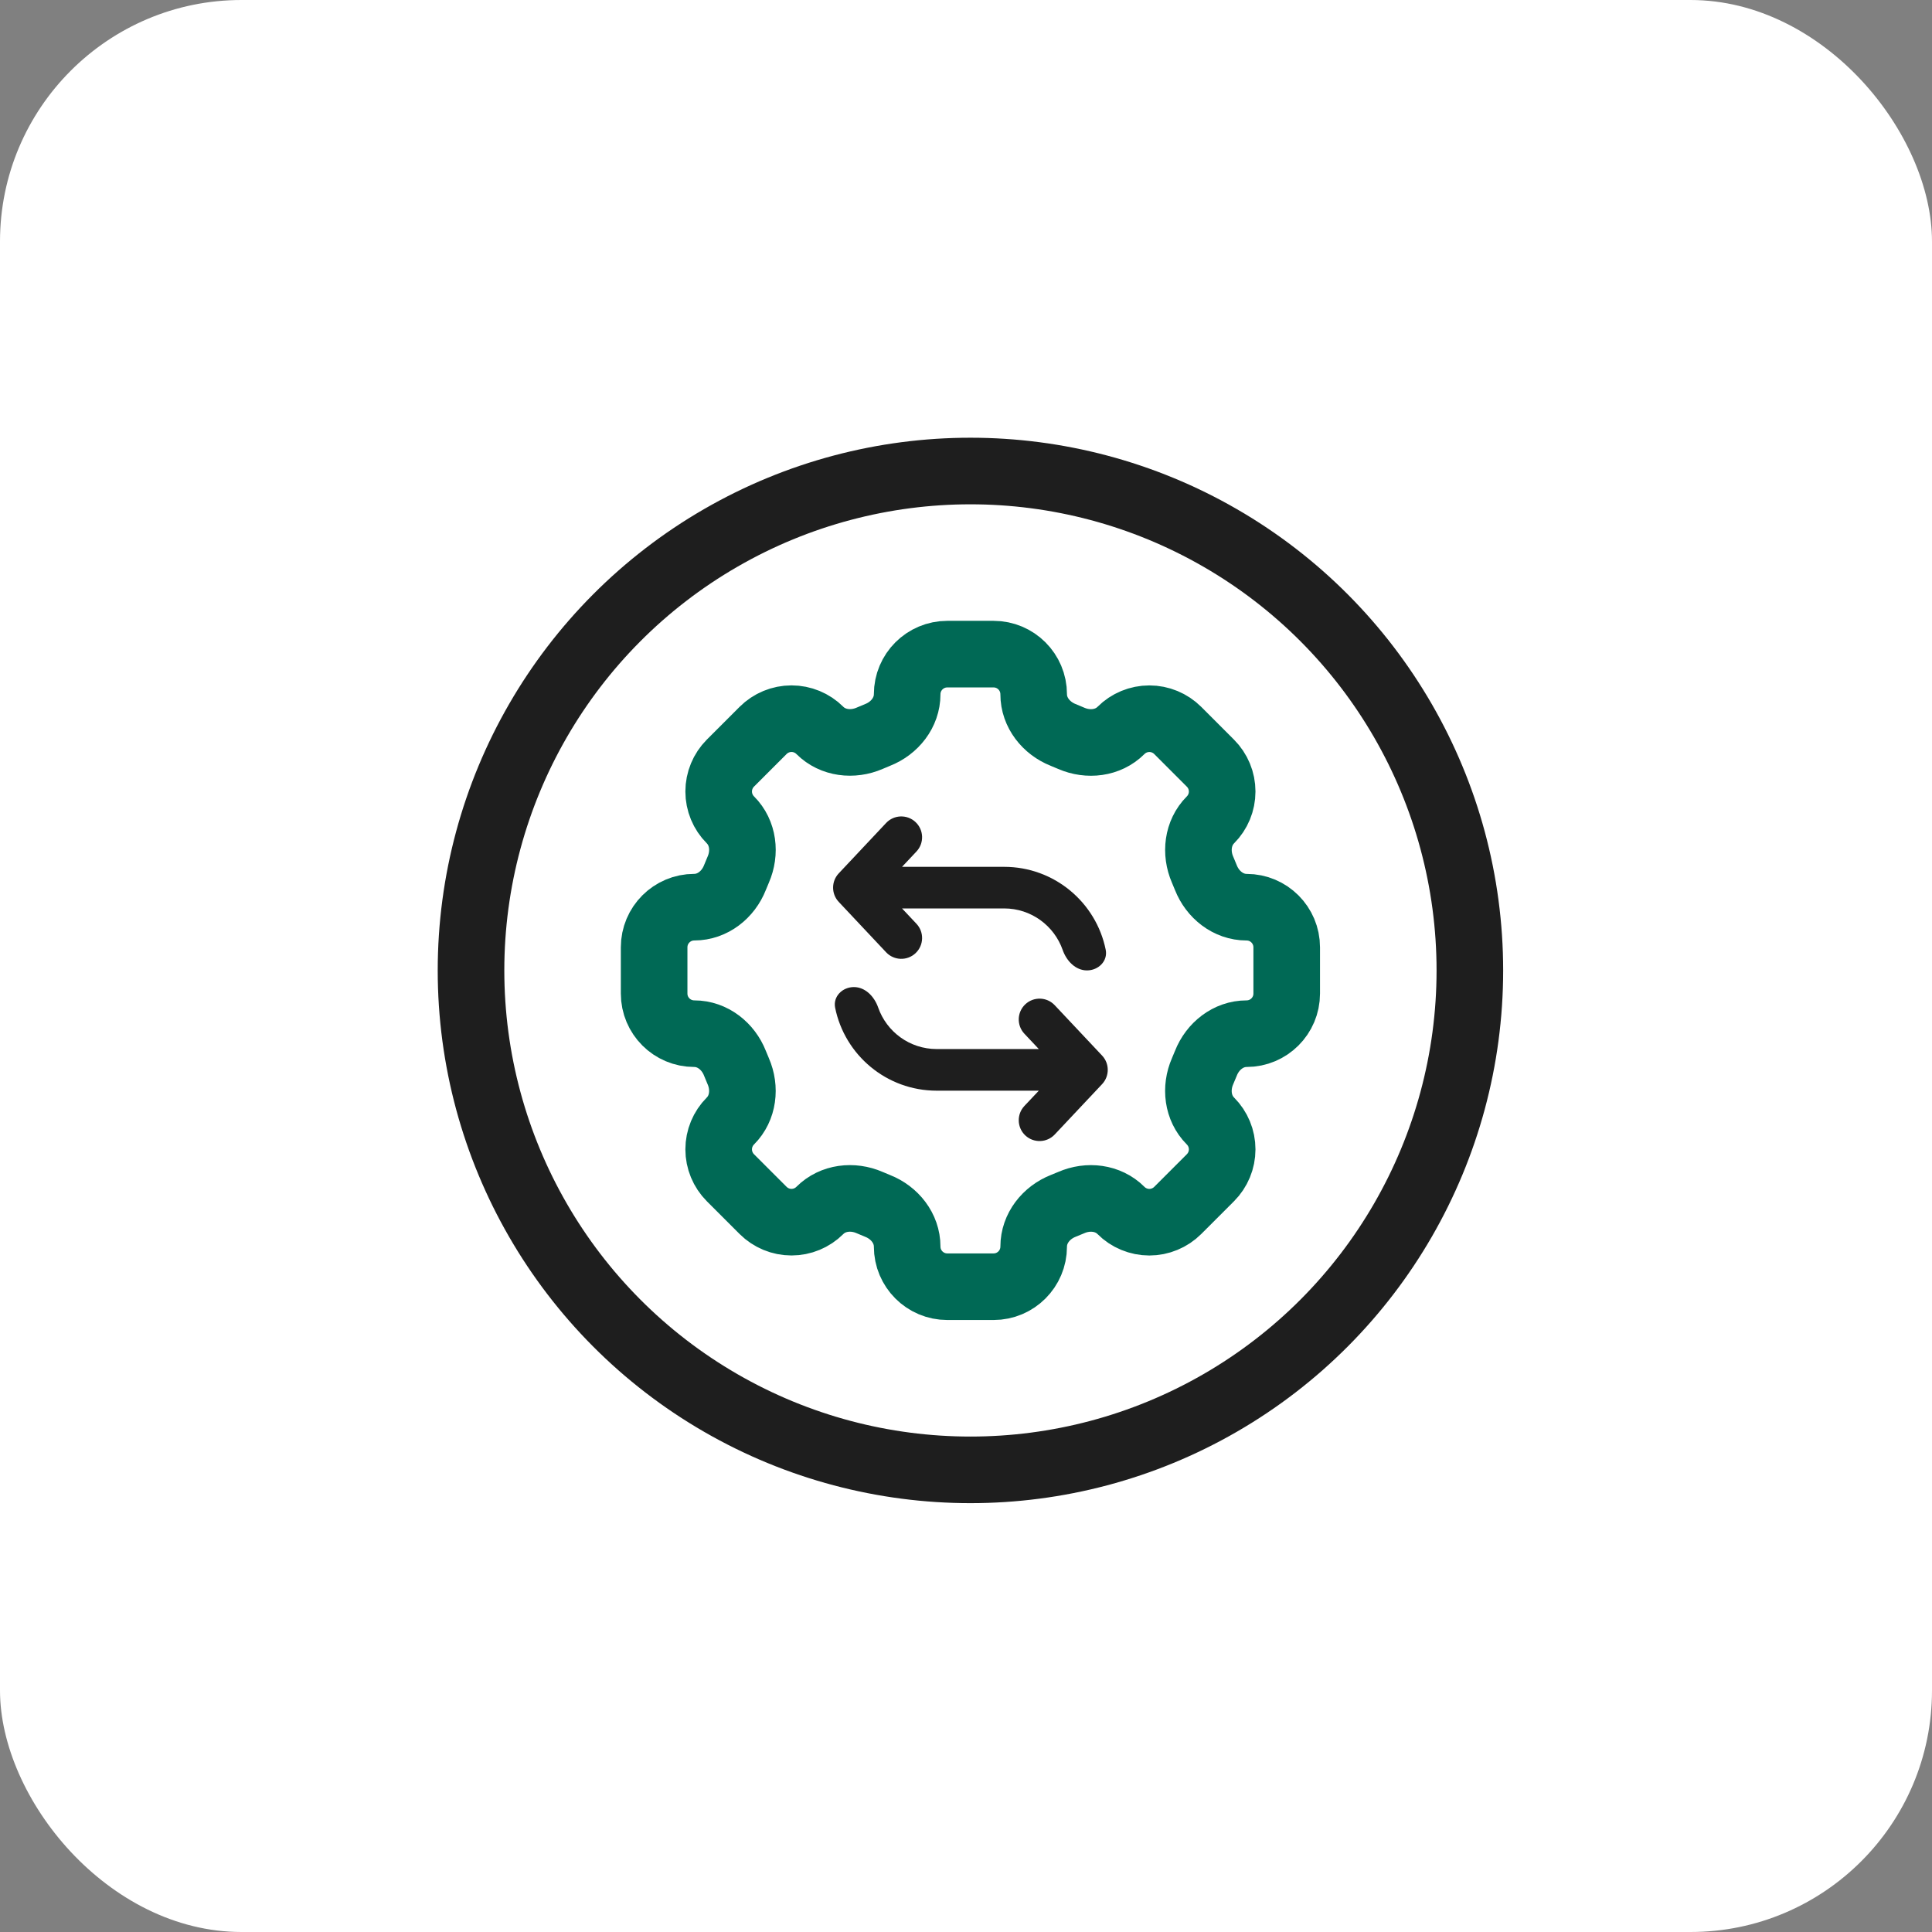
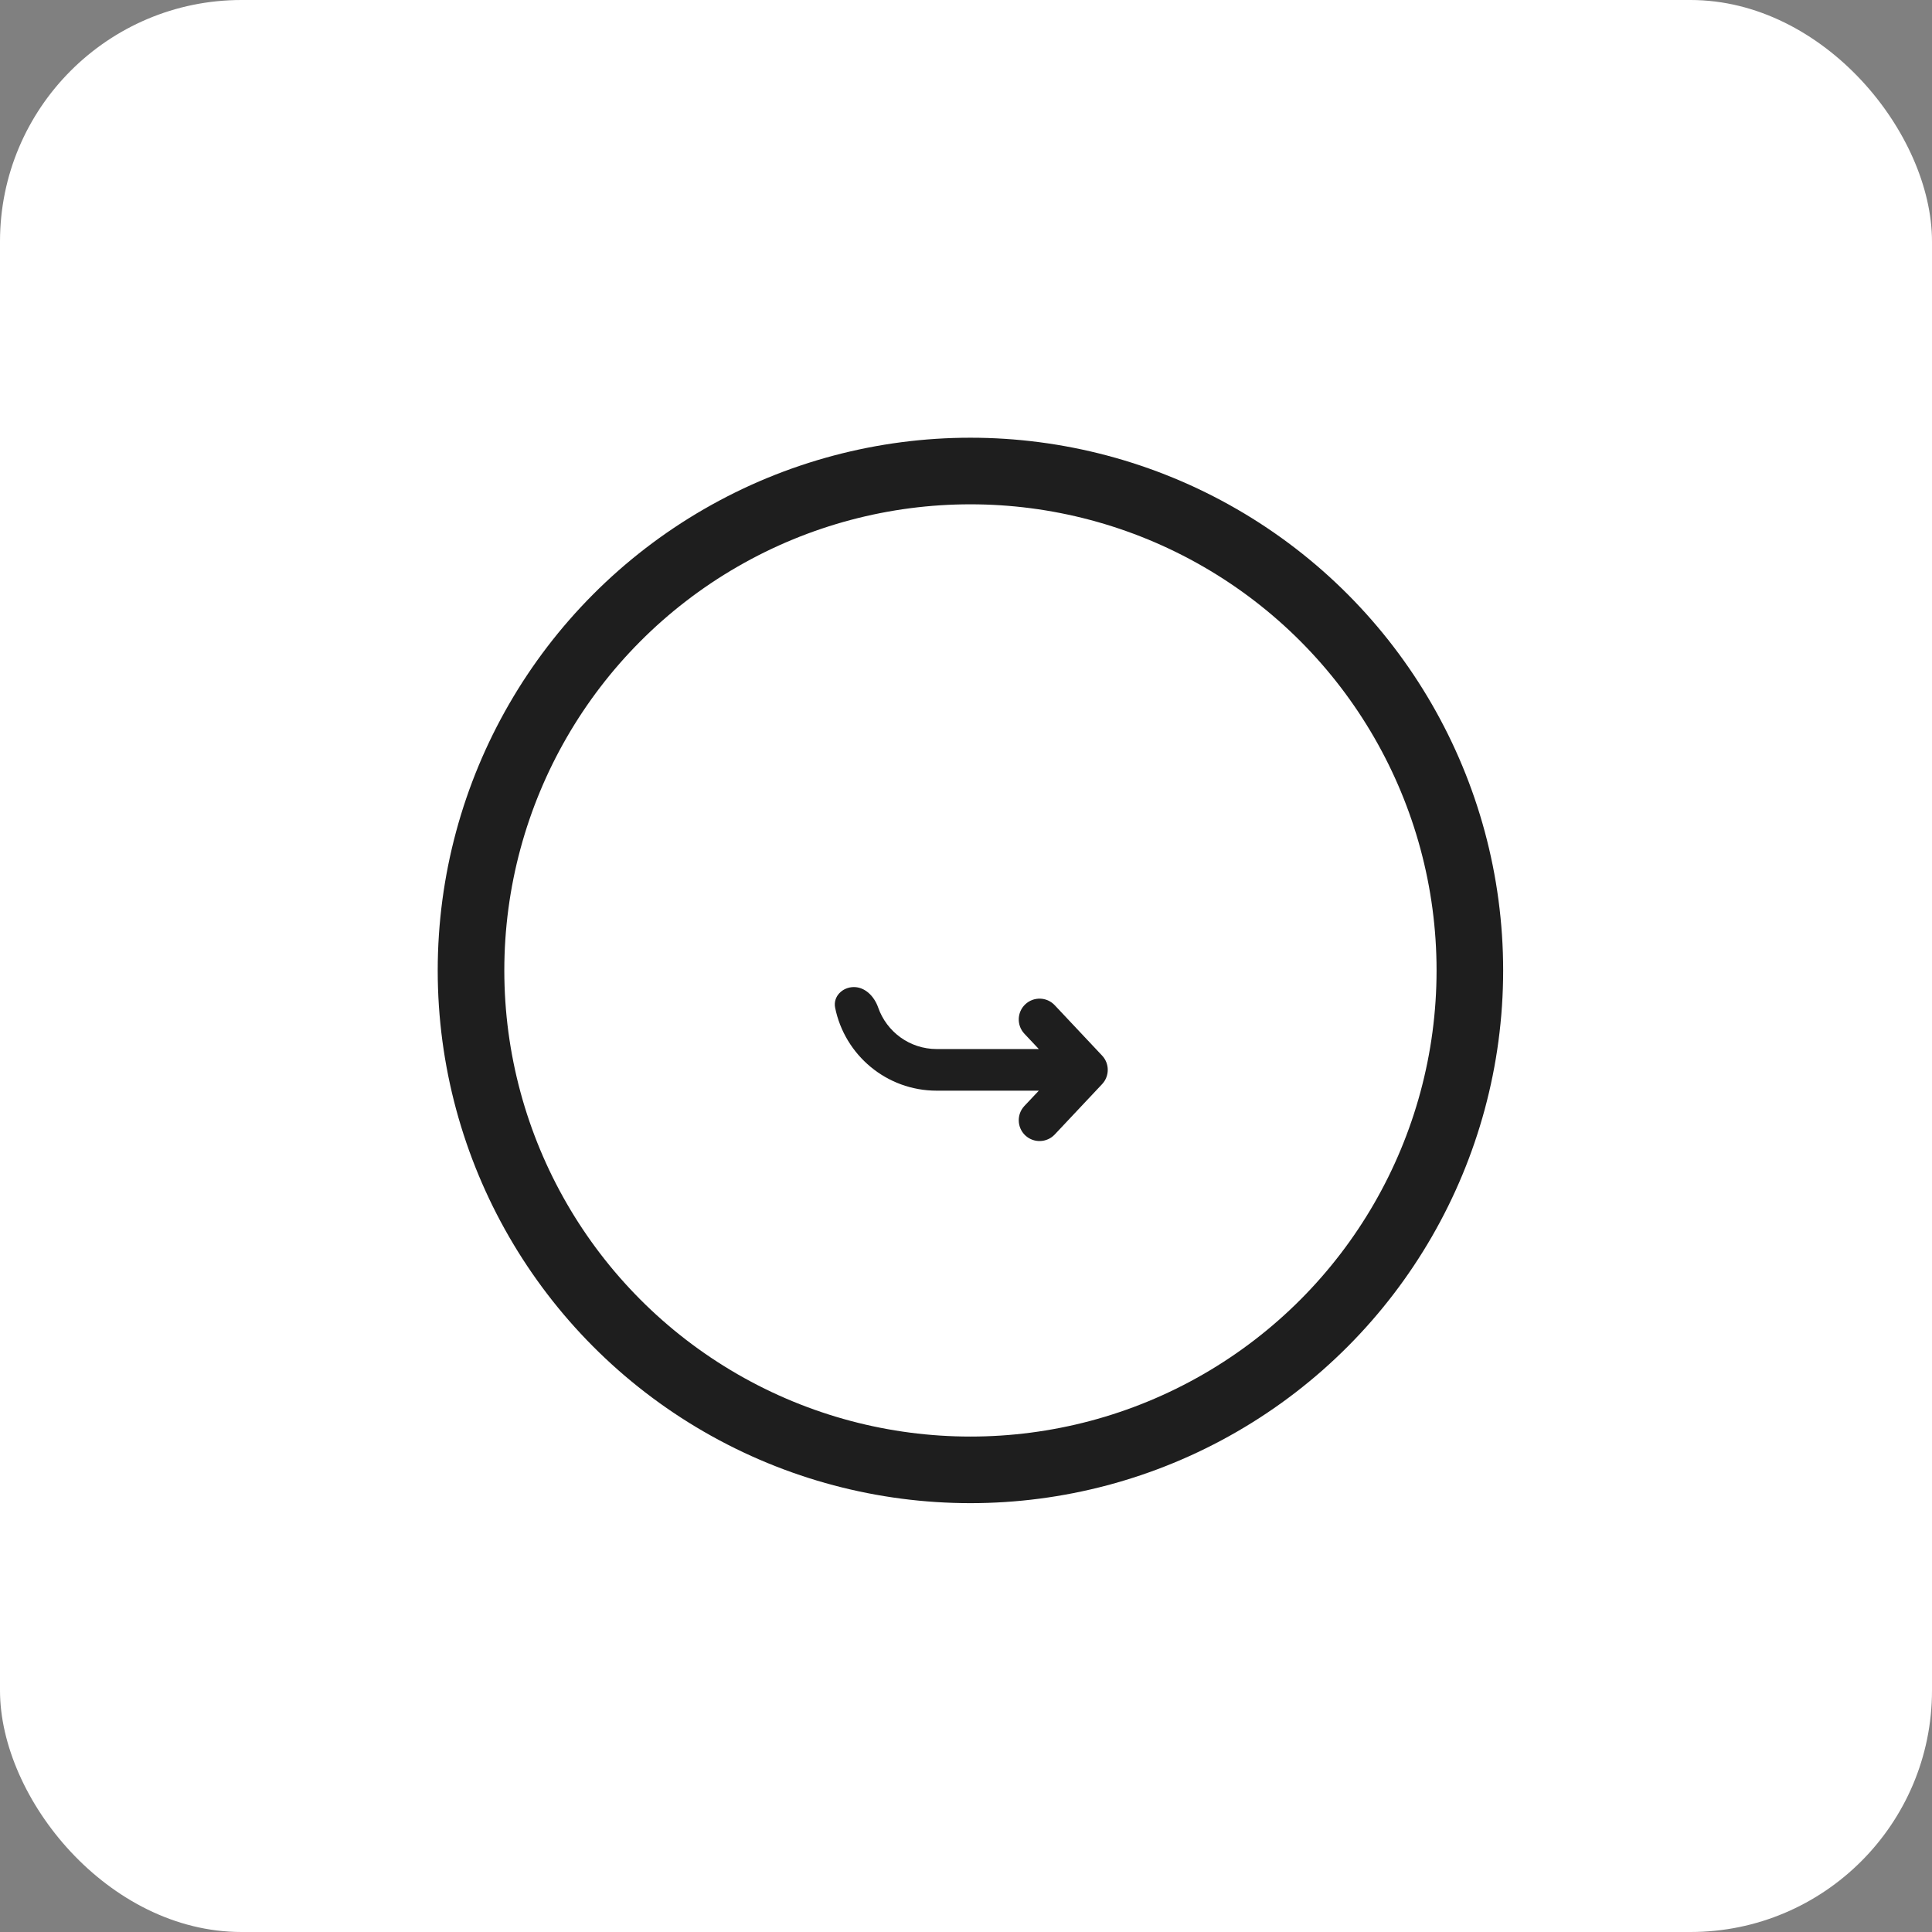
<svg xmlns="http://www.w3.org/2000/svg" width="64" height="64" viewBox="0 0 64 64" fill="none">
  <rect x="0" y="0" width="64" height="64" fill="#808080" stroke="none" />
  <rect width="64" height="64" rx="8" fill="white" />
  <circle cx="32.147" cy="32.147" r="16.544" stroke="#1E1E1E" stroke-width="2.206" />
-   <path d="M34.242 22.999C34.242 22.264 33.647 21.669 32.913 21.669H31.382C30.646 21.669 30.051 22.264 30.051 22.999C30.051 23.604 29.636 24.124 29.071 24.346C28.982 24.382 28.893 24.419 28.806 24.457C28.25 24.698 27.589 24.625 27.159 24.196C26.91 23.947 26.572 23.807 26.219 23.807C25.867 23.807 25.529 23.947 25.279 24.196L24.196 25.279C23.947 25.529 23.807 25.867 23.807 26.219C23.807 26.572 23.947 26.91 24.196 27.159C24.626 27.589 24.699 28.249 24.456 28.806C24.418 28.894 24.381 28.982 24.346 29.071C24.124 29.636 23.604 30.051 22.999 30.051C22.264 30.051 21.669 30.646 21.669 31.381V32.913C21.669 33.647 22.264 34.242 22.999 34.242C23.604 34.242 24.124 34.657 24.346 35.222C24.382 35.311 24.419 35.4 24.456 35.487C24.698 36.043 24.625 36.704 24.196 37.134C23.947 37.383 23.807 37.721 23.807 38.074C23.807 38.426 23.947 38.764 24.196 39.014L25.279 40.097C25.529 40.346 25.867 40.486 26.219 40.486C26.572 40.486 26.91 40.346 27.159 40.097C27.589 39.667 28.249 39.594 28.806 39.836C28.893 39.875 28.982 39.911 29.071 39.947C29.636 40.169 30.051 40.689 30.051 41.295C30.051 42.029 30.646 42.624 31.381 42.624H32.913C33.647 42.624 34.242 42.029 34.242 41.295C34.242 40.689 34.657 40.169 35.222 39.946C35.311 39.911 35.4 39.875 35.487 39.837C36.043 39.594 36.704 39.668 37.133 40.097C37.256 40.221 37.403 40.319 37.564 40.385C37.726 40.452 37.899 40.487 38.073 40.487C38.248 40.487 38.421 40.452 38.582 40.385C38.743 40.319 38.89 40.221 39.014 40.097L40.097 39.014C40.346 38.764 40.486 38.426 40.486 38.074C40.486 37.721 40.346 37.383 40.097 37.134C39.667 36.704 39.594 36.044 39.836 35.487C39.875 35.4 39.911 35.311 39.947 35.222C40.169 34.657 40.689 34.242 41.295 34.242C42.029 34.242 42.624 33.647 42.624 32.913V31.382C42.624 30.647 42.029 30.052 41.295 30.052C40.689 30.052 40.169 29.637 39.946 29.072C39.911 28.983 39.874 28.895 39.836 28.807C39.595 28.251 39.668 27.59 40.097 27.16C40.346 26.911 40.486 26.573 40.486 26.22C40.486 25.868 40.346 25.53 40.097 25.281L39.014 24.197C38.764 23.948 38.426 23.808 38.074 23.808C37.721 23.808 37.383 23.948 37.134 24.197C36.704 24.627 36.044 24.7 35.487 24.458C35.399 24.419 35.311 24.383 35.222 24.347C34.657 24.124 34.242 23.604 34.242 23V22.999Z" stroke="#006955" stroke-width="2.206" />
-   <path fill-rule="evenodd" clip-rule="evenodd" d="M30.329 27.233C30.606 27.494 30.619 27.93 30.359 28.207L29.881 28.715H33.264C34.925 28.715 36.31 29.894 36.628 31.462C36.703 31.835 36.387 32.146 36.007 32.146C35.626 32.146 35.329 31.829 35.203 31.47C34.923 30.668 34.161 30.093 33.264 30.093H29.881L30.359 30.601C30.619 30.878 30.606 31.314 30.329 31.575C30.052 31.836 29.615 31.823 29.354 31.546L27.784 29.876C27.535 29.611 27.535 29.197 27.784 28.932L29.354 27.262C29.615 26.985 30.052 26.972 30.329 27.233Z" fill="#1E1E1E" />
  <path fill-rule="evenodd" clip-rule="evenodd" d="M33.964 37.612C33.687 37.351 33.674 36.914 33.934 36.637L34.412 36.13H31.029C29.368 36.13 27.983 34.95 27.665 33.383C27.59 33.01 27.906 32.698 28.286 32.698C28.667 32.698 28.964 33.015 29.09 33.374C29.369 34.176 30.132 34.751 31.029 34.751H34.412L33.934 34.243C33.674 33.966 33.687 33.53 33.964 33.269C34.242 33.008 34.678 33.021 34.939 33.299L36.509 34.968C36.758 35.233 36.758 35.647 36.509 35.913L34.939 37.582C34.678 37.859 34.242 37.872 33.964 37.612Z" fill="#1E1E1E" />
</svg>